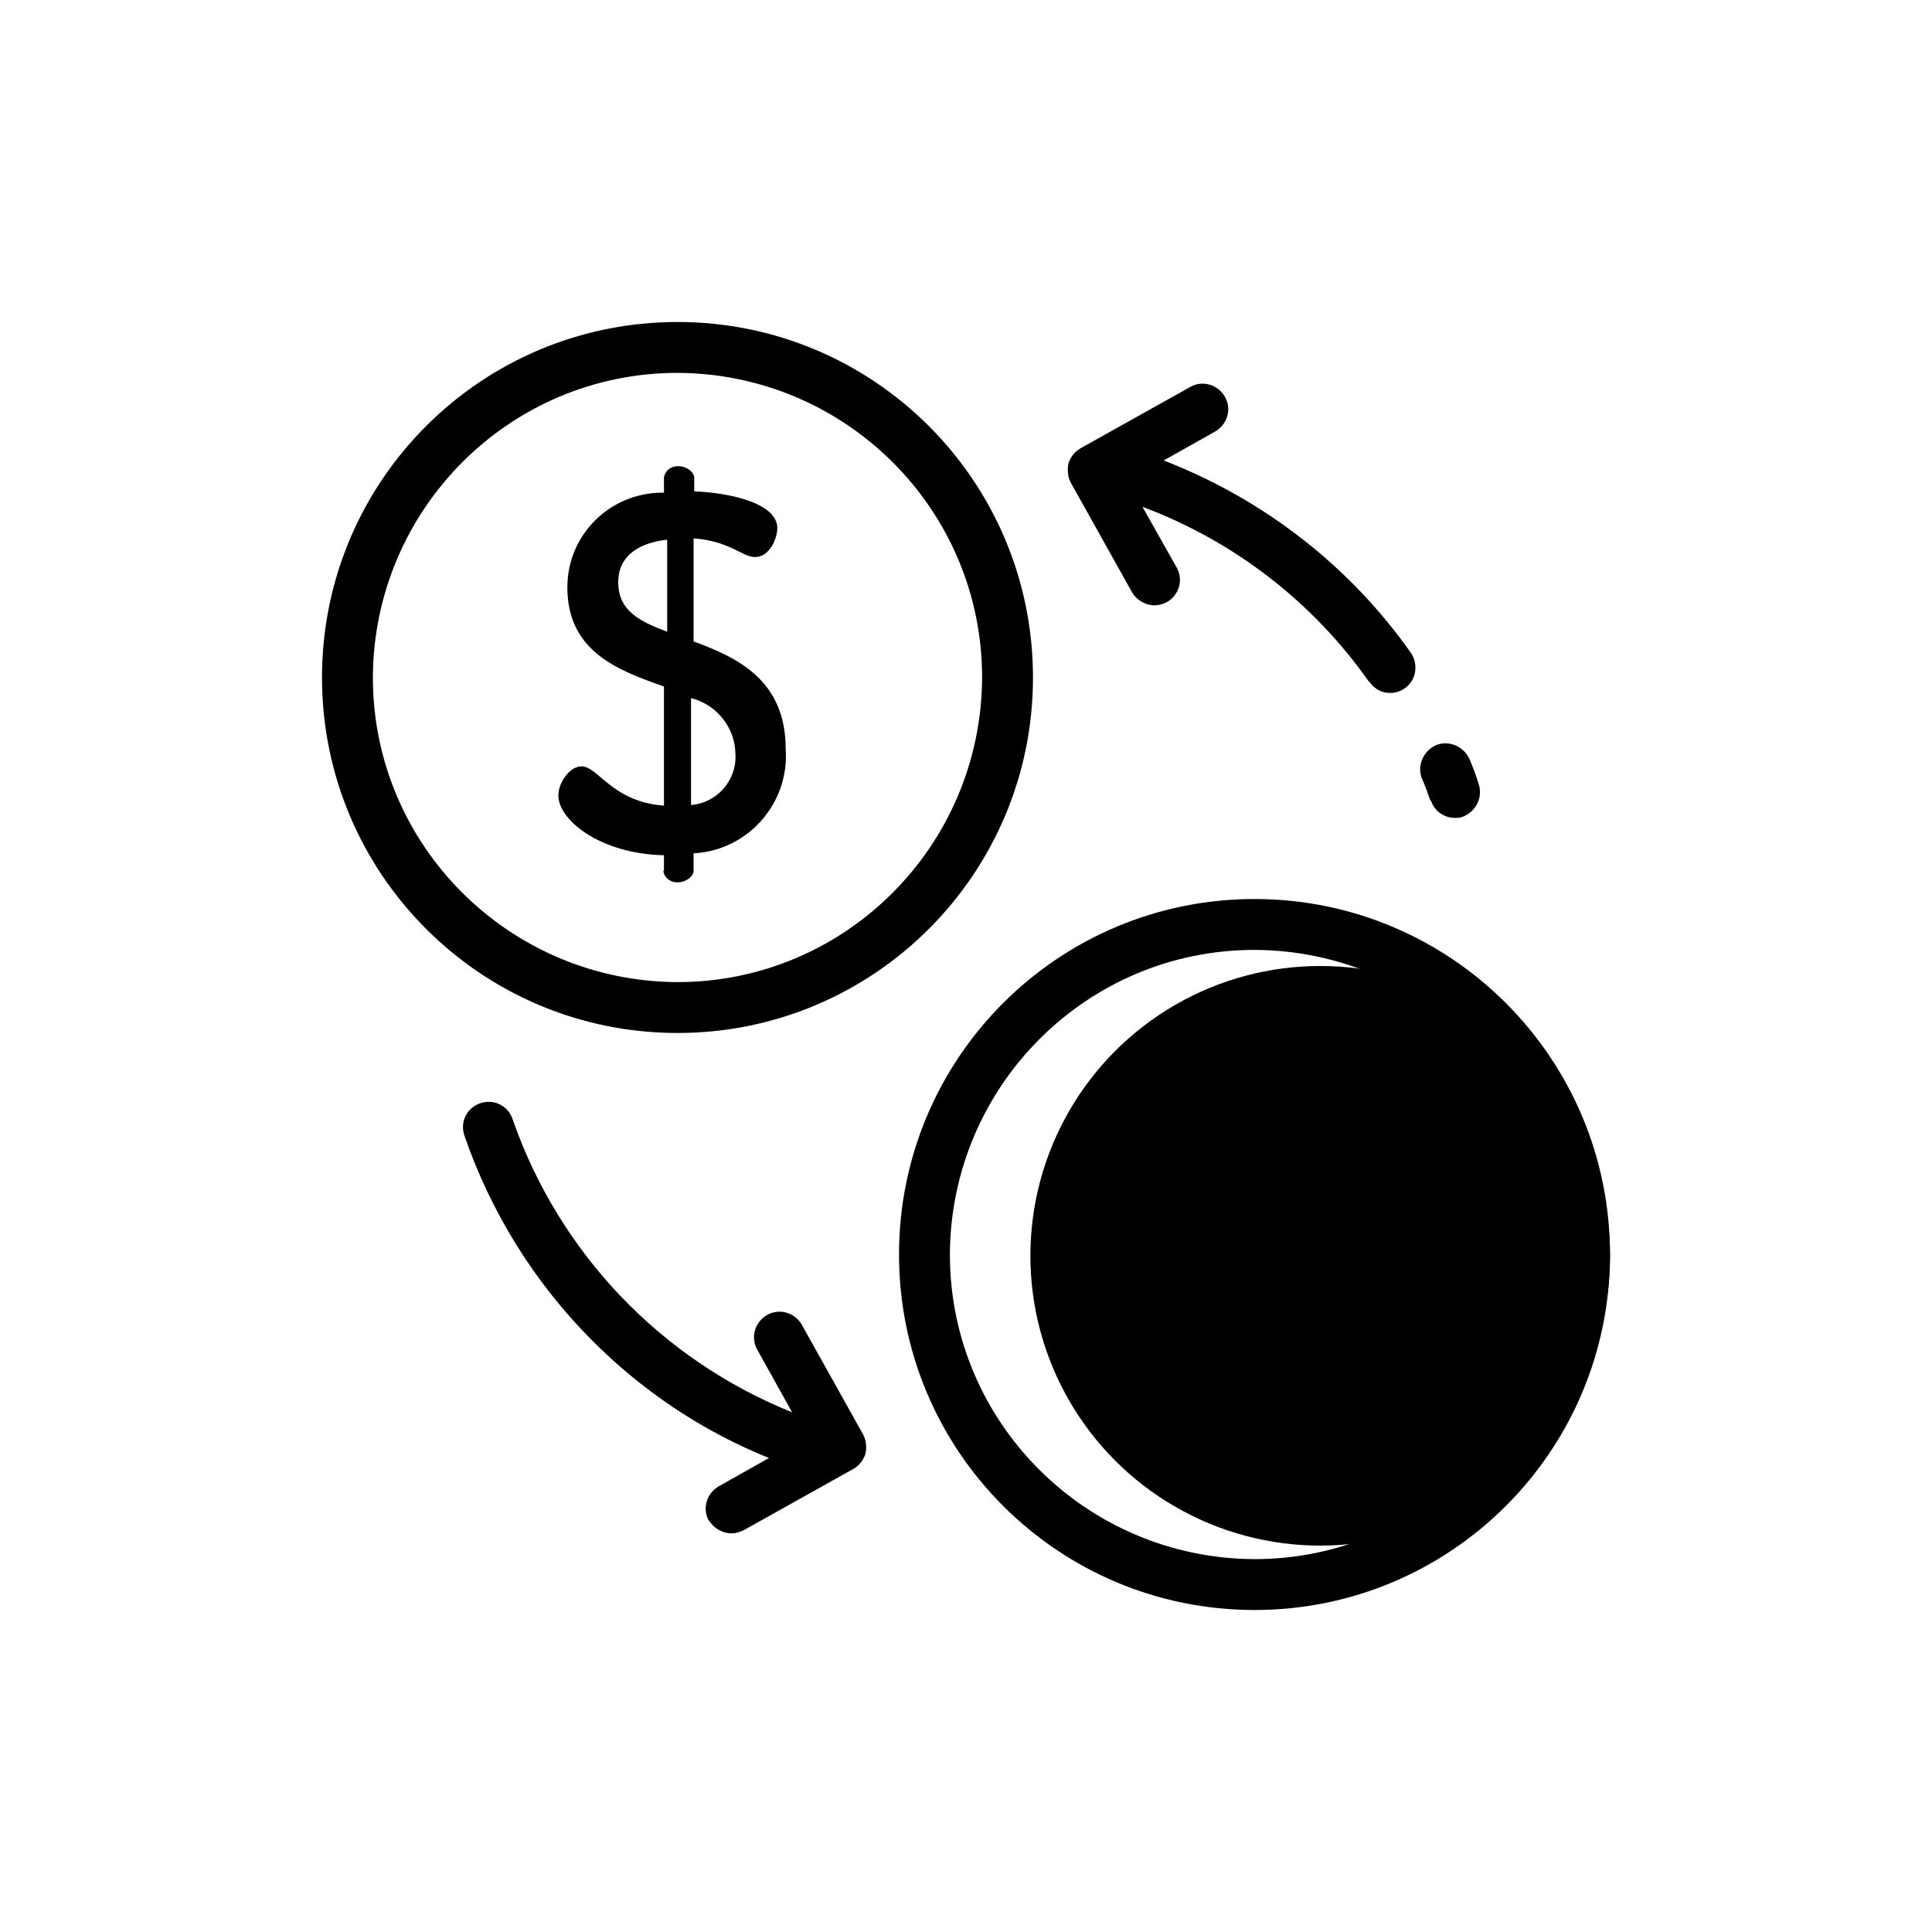
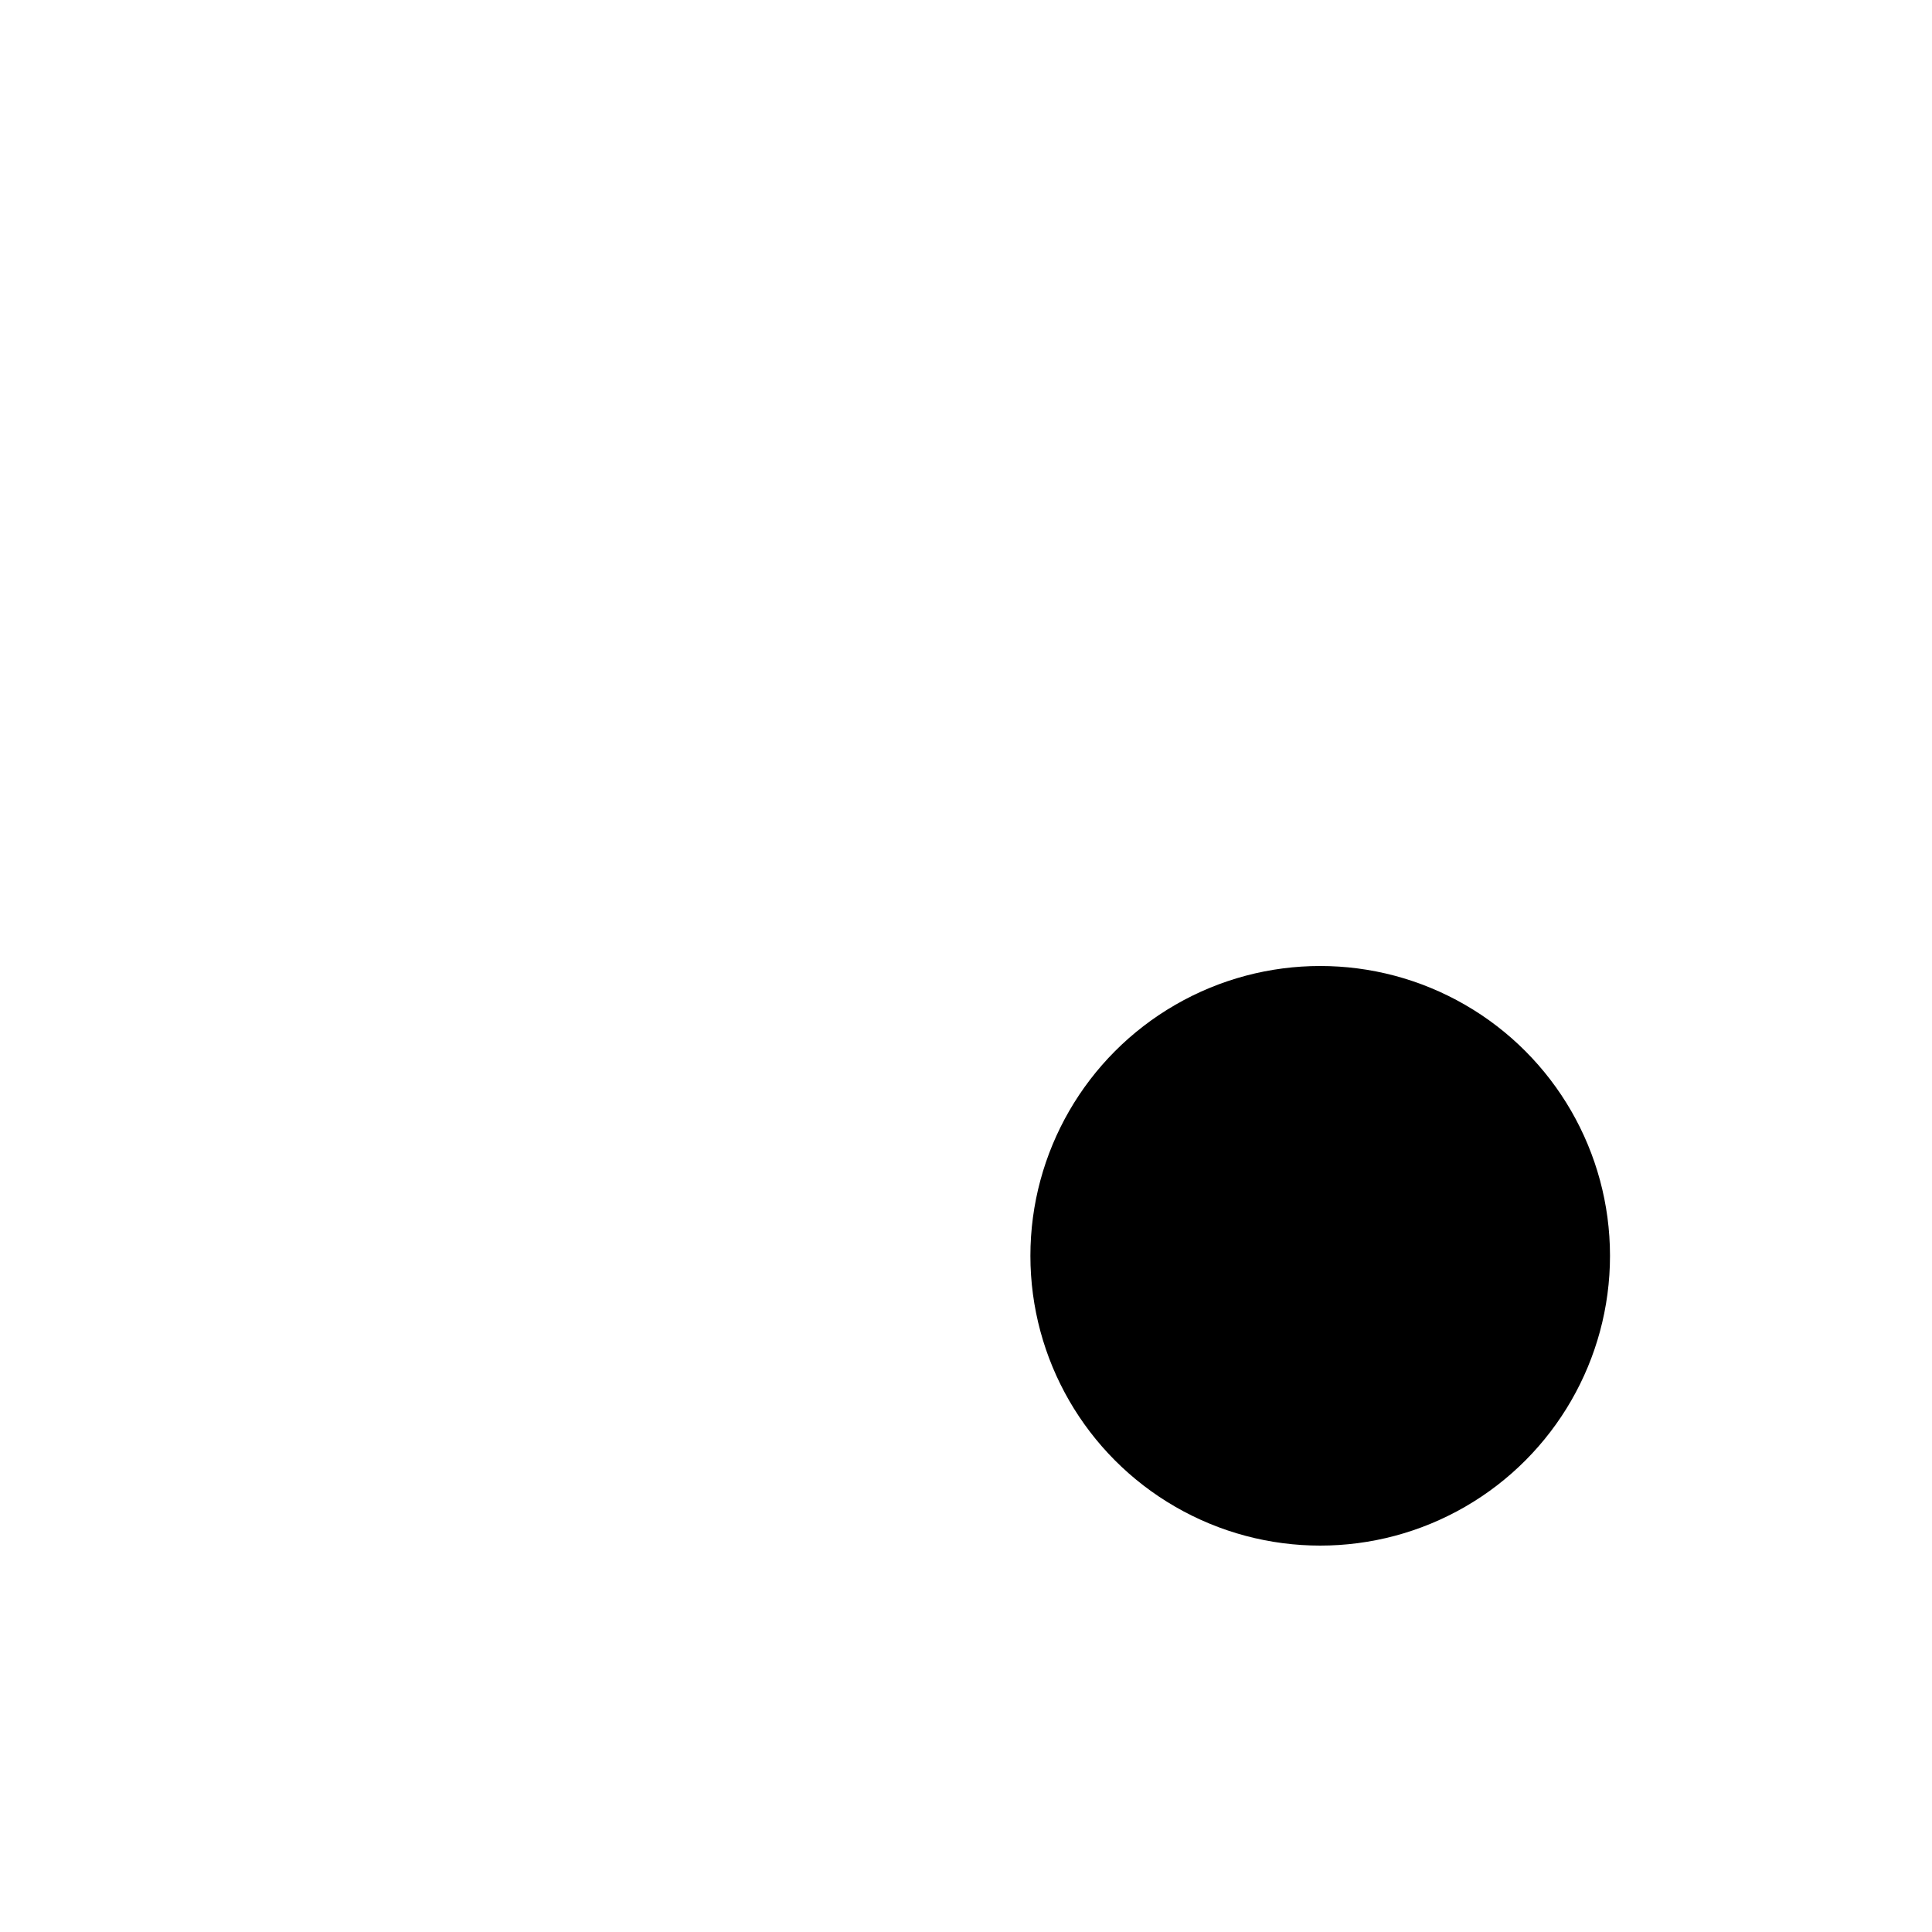
<svg xmlns="http://www.w3.org/2000/svg" id="Capa_1" data-name="Capa 1" viewBox="0 0 30 30">
  <circle id="color2" cx="20.5" cy="19.5" r="4.5" fill="currentColor" stroke-width="0" />
-   <path id="color1" d="M13.96,19.48c0-3.05,2.47-5.52,5.52-5.52,3.05,0,5.52,2.47,5.52,5.52,0,3.05-2.47,5.52-5.52,5.52-3.05,0-5.52-2.47-5.52-5.52ZM14.75,19.48c0,2.61,2.12,4.72,4.73,4.73,2.61,0,4.72-2.12,4.73-4.73,0-2.61-2.12-4.72-4.73-4.73-2.61,0-4.72,2.12-4.73,4.73h0ZM11.01,23.62c-.11-.19-.04-.43.15-.54l.78-.44c-1.04-.42-1.98-1.05-2.77-1.85-.88-.89-1.55-1.97-1.96-3.16-.07-.21.04-.43.25-.5.21-.07.43.04.5.25.72,2.07,2.3,3.73,4.34,4.55l-.54-.97c-.11-.19-.04-.43.15-.54.19-.11.43-.04.54.15l.95,1.7c.05.09.06.2.04.3-.03.1-.1.19-.19.24l-1.7.95c-.06.03-.13.05-.19.05-.14,0-.28-.08-.35-.2h0ZM17.73,20.74v-.23h-.42c-.15,0-.27-.12-.27-.26,0,0,0-.02,0-.03-.02-.16.09-.3.25-.31,0,0,.01,0,.02,0h.42v-.63h-.42c-.15,0-.27-.12-.27-.26,0,0,0-.02,0-.03-.02-.15.09-.29.25-.31,0,0,.01,0,.02,0h.42v-.3c-.1-.86.52-1.64,1.38-1.75.12-.01.24-.01.36,0,1.04,0,1.78.56,1.78,1.45,0,.31-.13.38-.42.38s-.42-.08-.42-.26c.01-.45-.34-.83-.8-.84-.04,0-.08,0-.13,0-.59,0-.93.32-.93,1.01v.3h.95c.16,0,.28.14.28.3,0,.16-.12.29-.28.3h-.95v.63h.95c.16,0,.29.14.28.31,0,.16-.12.29-.28.3h-.95v.23c-.04.48.32.9.8.93.05,0,.09,0,.14,0,.46.05.87-.29.91-.75,0-.05,0-.09,0-.14,0-.19.13-.26.42-.26s.42.08.42.39c0,.9-.74,1.49-1.78,1.49-.86.1-1.64-.52-1.73-1.38-.01-.09-.01-.19,0-.29h0ZM5,10.52c0-3.05,2.47-5.52,5.52-5.52,3.05,0,5.52,2.47,5.52,5.52,0,3.05-2.47,5.52-5.52,5.52-3.05,0-5.52-2.47-5.52-5.52ZM5.79,10.52c0,2.61,2.12,4.72,4.73,4.73,2.61,0,4.72-2.12,4.73-4.73,0-2.61-2.12-4.72-4.73-4.73-2.61,0-4.72,2.12-4.73,4.73ZM10.31,13.52v-.24c-.98-.02-1.64-.54-1.64-.93,0-.19.17-.45.36-.45.26,0,.47.55,1.28.61v-1.85c-.71-.25-1.5-.54-1.5-1.54,0-.81.65-1.46,1.46-1.47.01,0,.03,0,.04,0v-.23c.01-.11.12-.19.23-.18.12,0,.24.09.24.18v.21c.54.02,1.29.18,1.29.57,0,.15-.11.45-.35.45-.19,0-.39-.25-.95-.29v1.6c.68.25,1.43.6,1.43,1.67.06.84-.58,1.57-1.42,1.62,0,0,0,0-.01,0v.27c0,.09-.12.18-.24.18-.11.01-.22-.07-.23-.18h0ZM10.73,12.5c.4-.03.71-.38.69-.78,0-.42-.29-.78-.69-.88v1.66ZM9.6,9.04c0,.45.34.61.76.77v-1.43c-.44.05-.76.25-.76.66h0ZM22.21,12.43c-.04-.11-.08-.23-.13-.34-.08-.2.02-.43.22-.52.2-.08.43.02.52.22.05.12.1.25.14.38.07.21-.04.43-.24.51-.04.02-.09.02-.13.02-.17,0-.32-.11-.37-.27h0ZM21.26,10.59c-.87-1.24-2.1-2.19-3.52-2.72l.53.94c.11.19.04.43-.15.54-.06.03-.13.05-.19.05-.14,0-.28-.08-.35-.2l-.95-1.7c-.05-.09-.06-.2-.04-.3.03-.1.1-.19.19-.24l1.7-.95c.19-.11.43-.04.54.15.11.19.04.43-.15.54l-.8.45c1.55.6,2.89,1.64,3.84,2.99.12.18.08.43-.1.55-.07.05-.15.07-.23.07-.13,0-.25-.07-.32-.18h0Z" fill="currentColor" stroke-width="0" />
</svg>